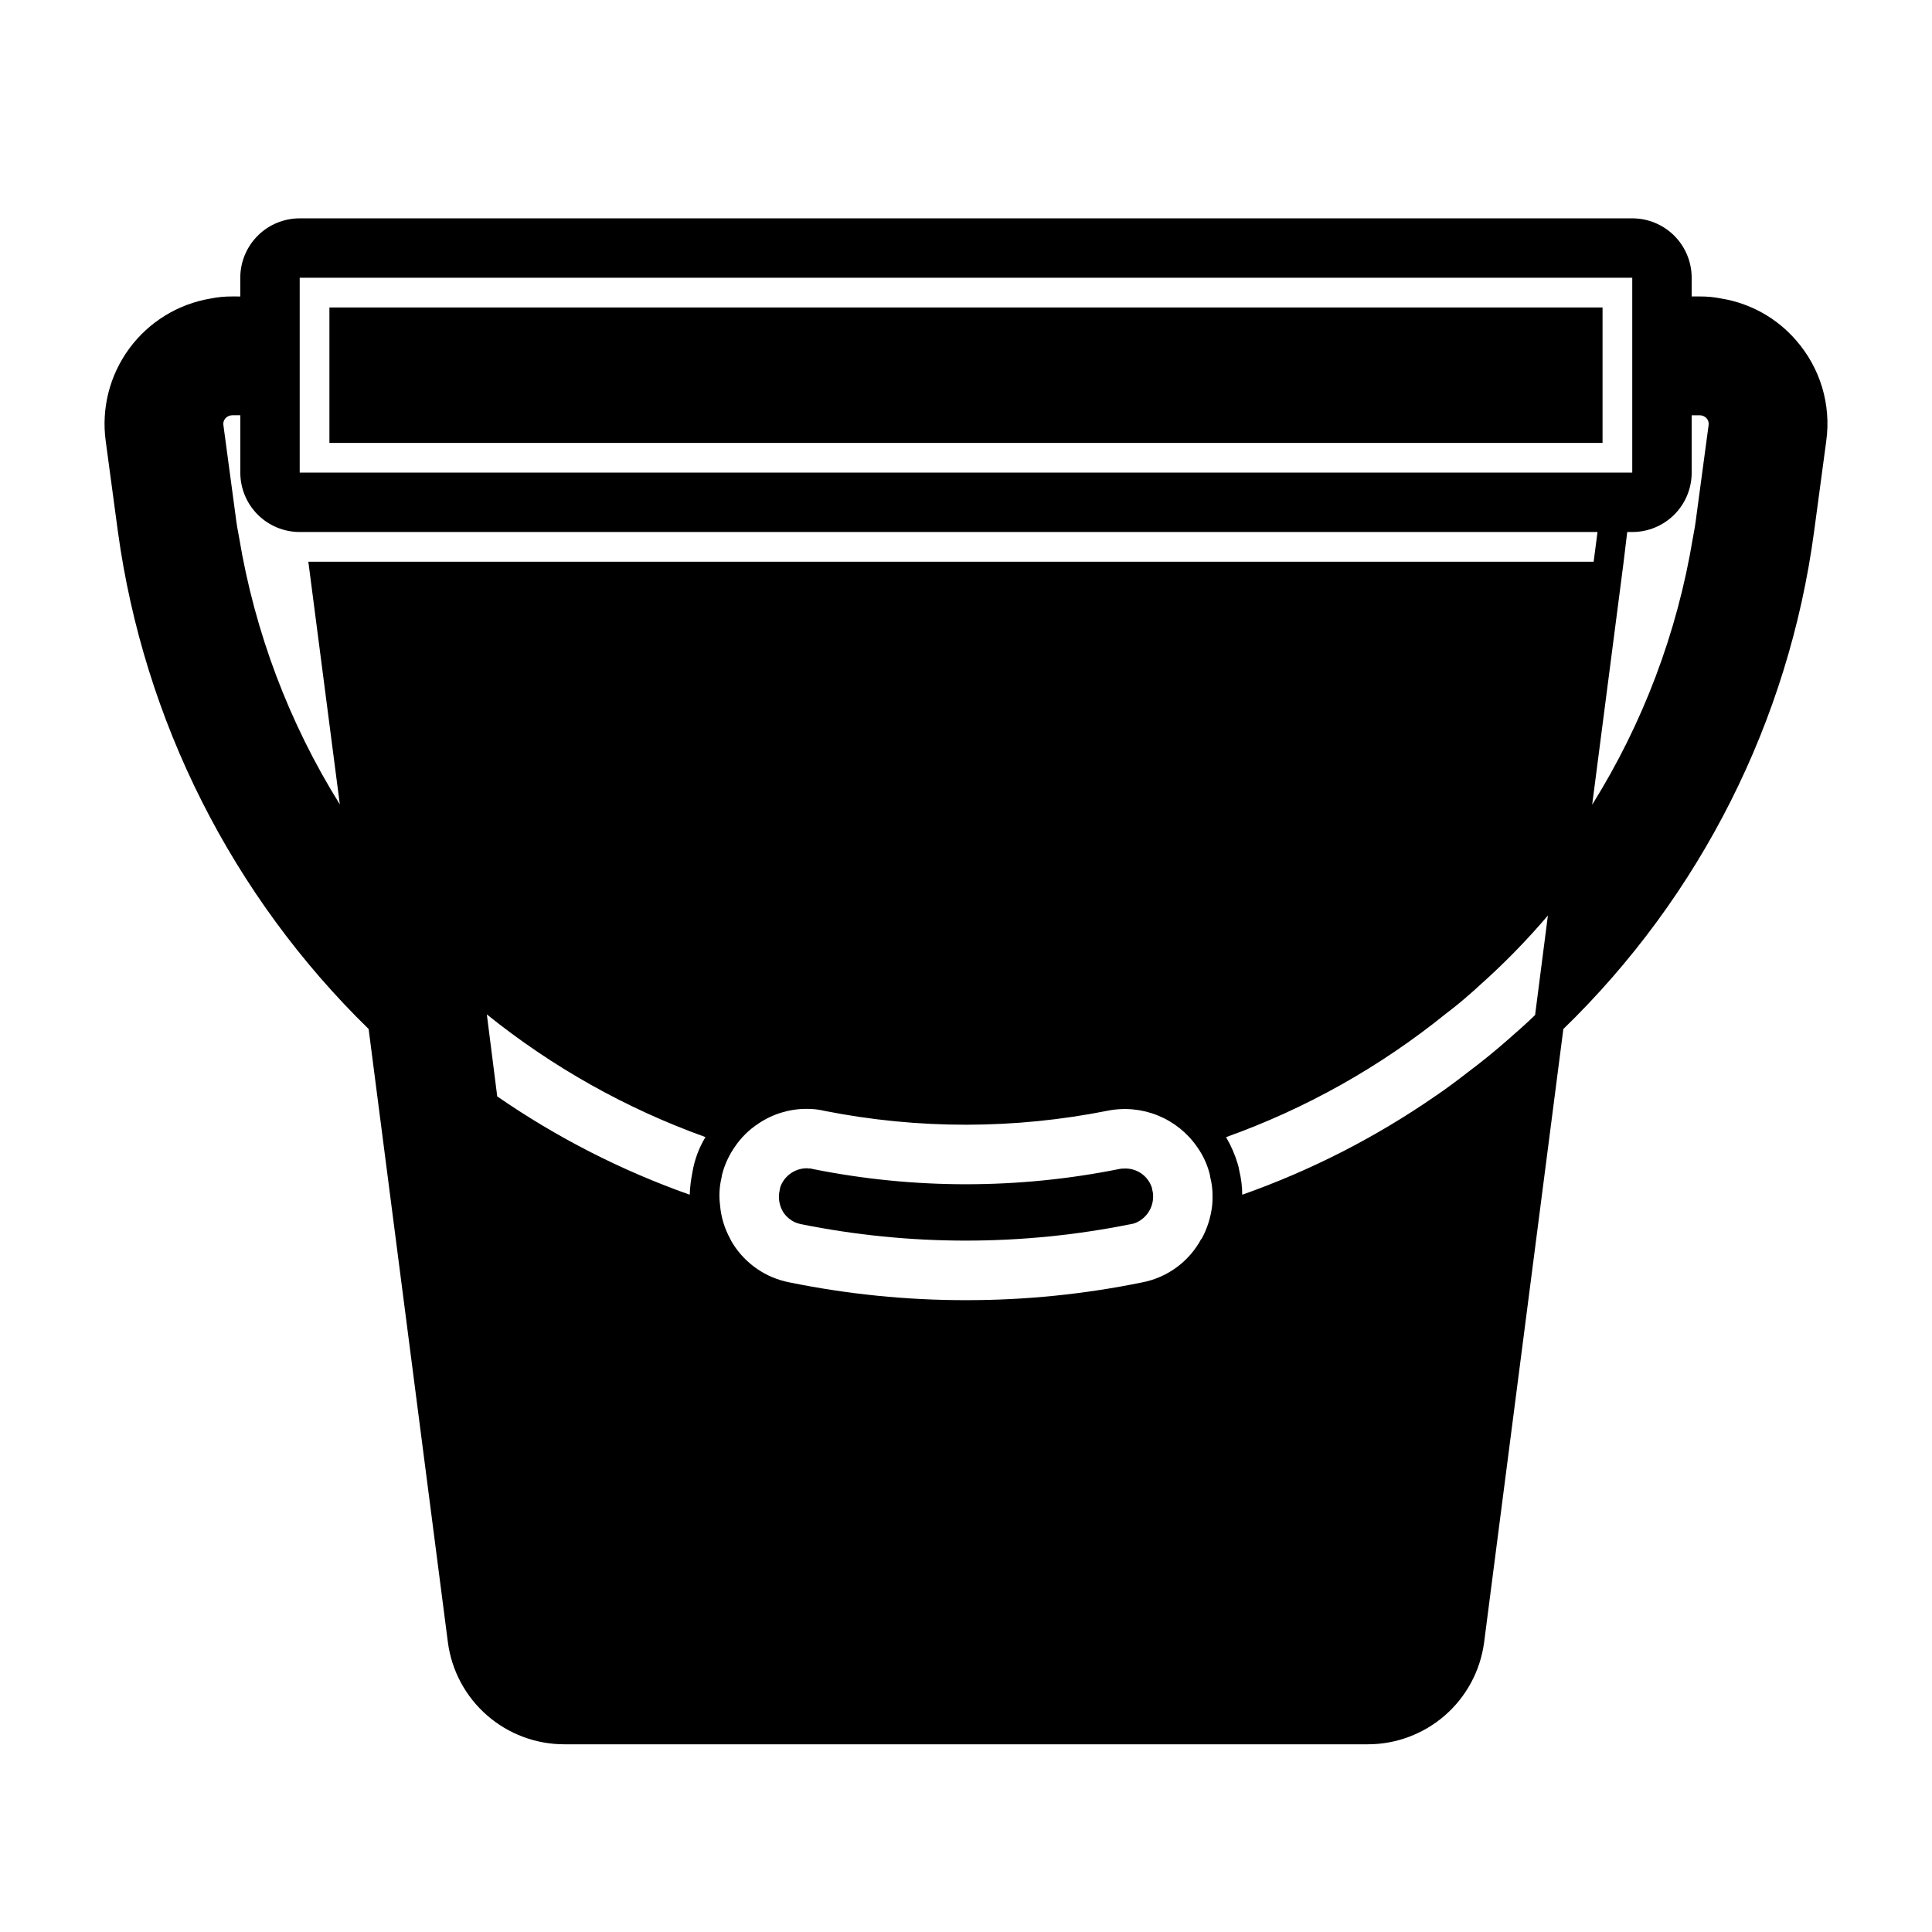
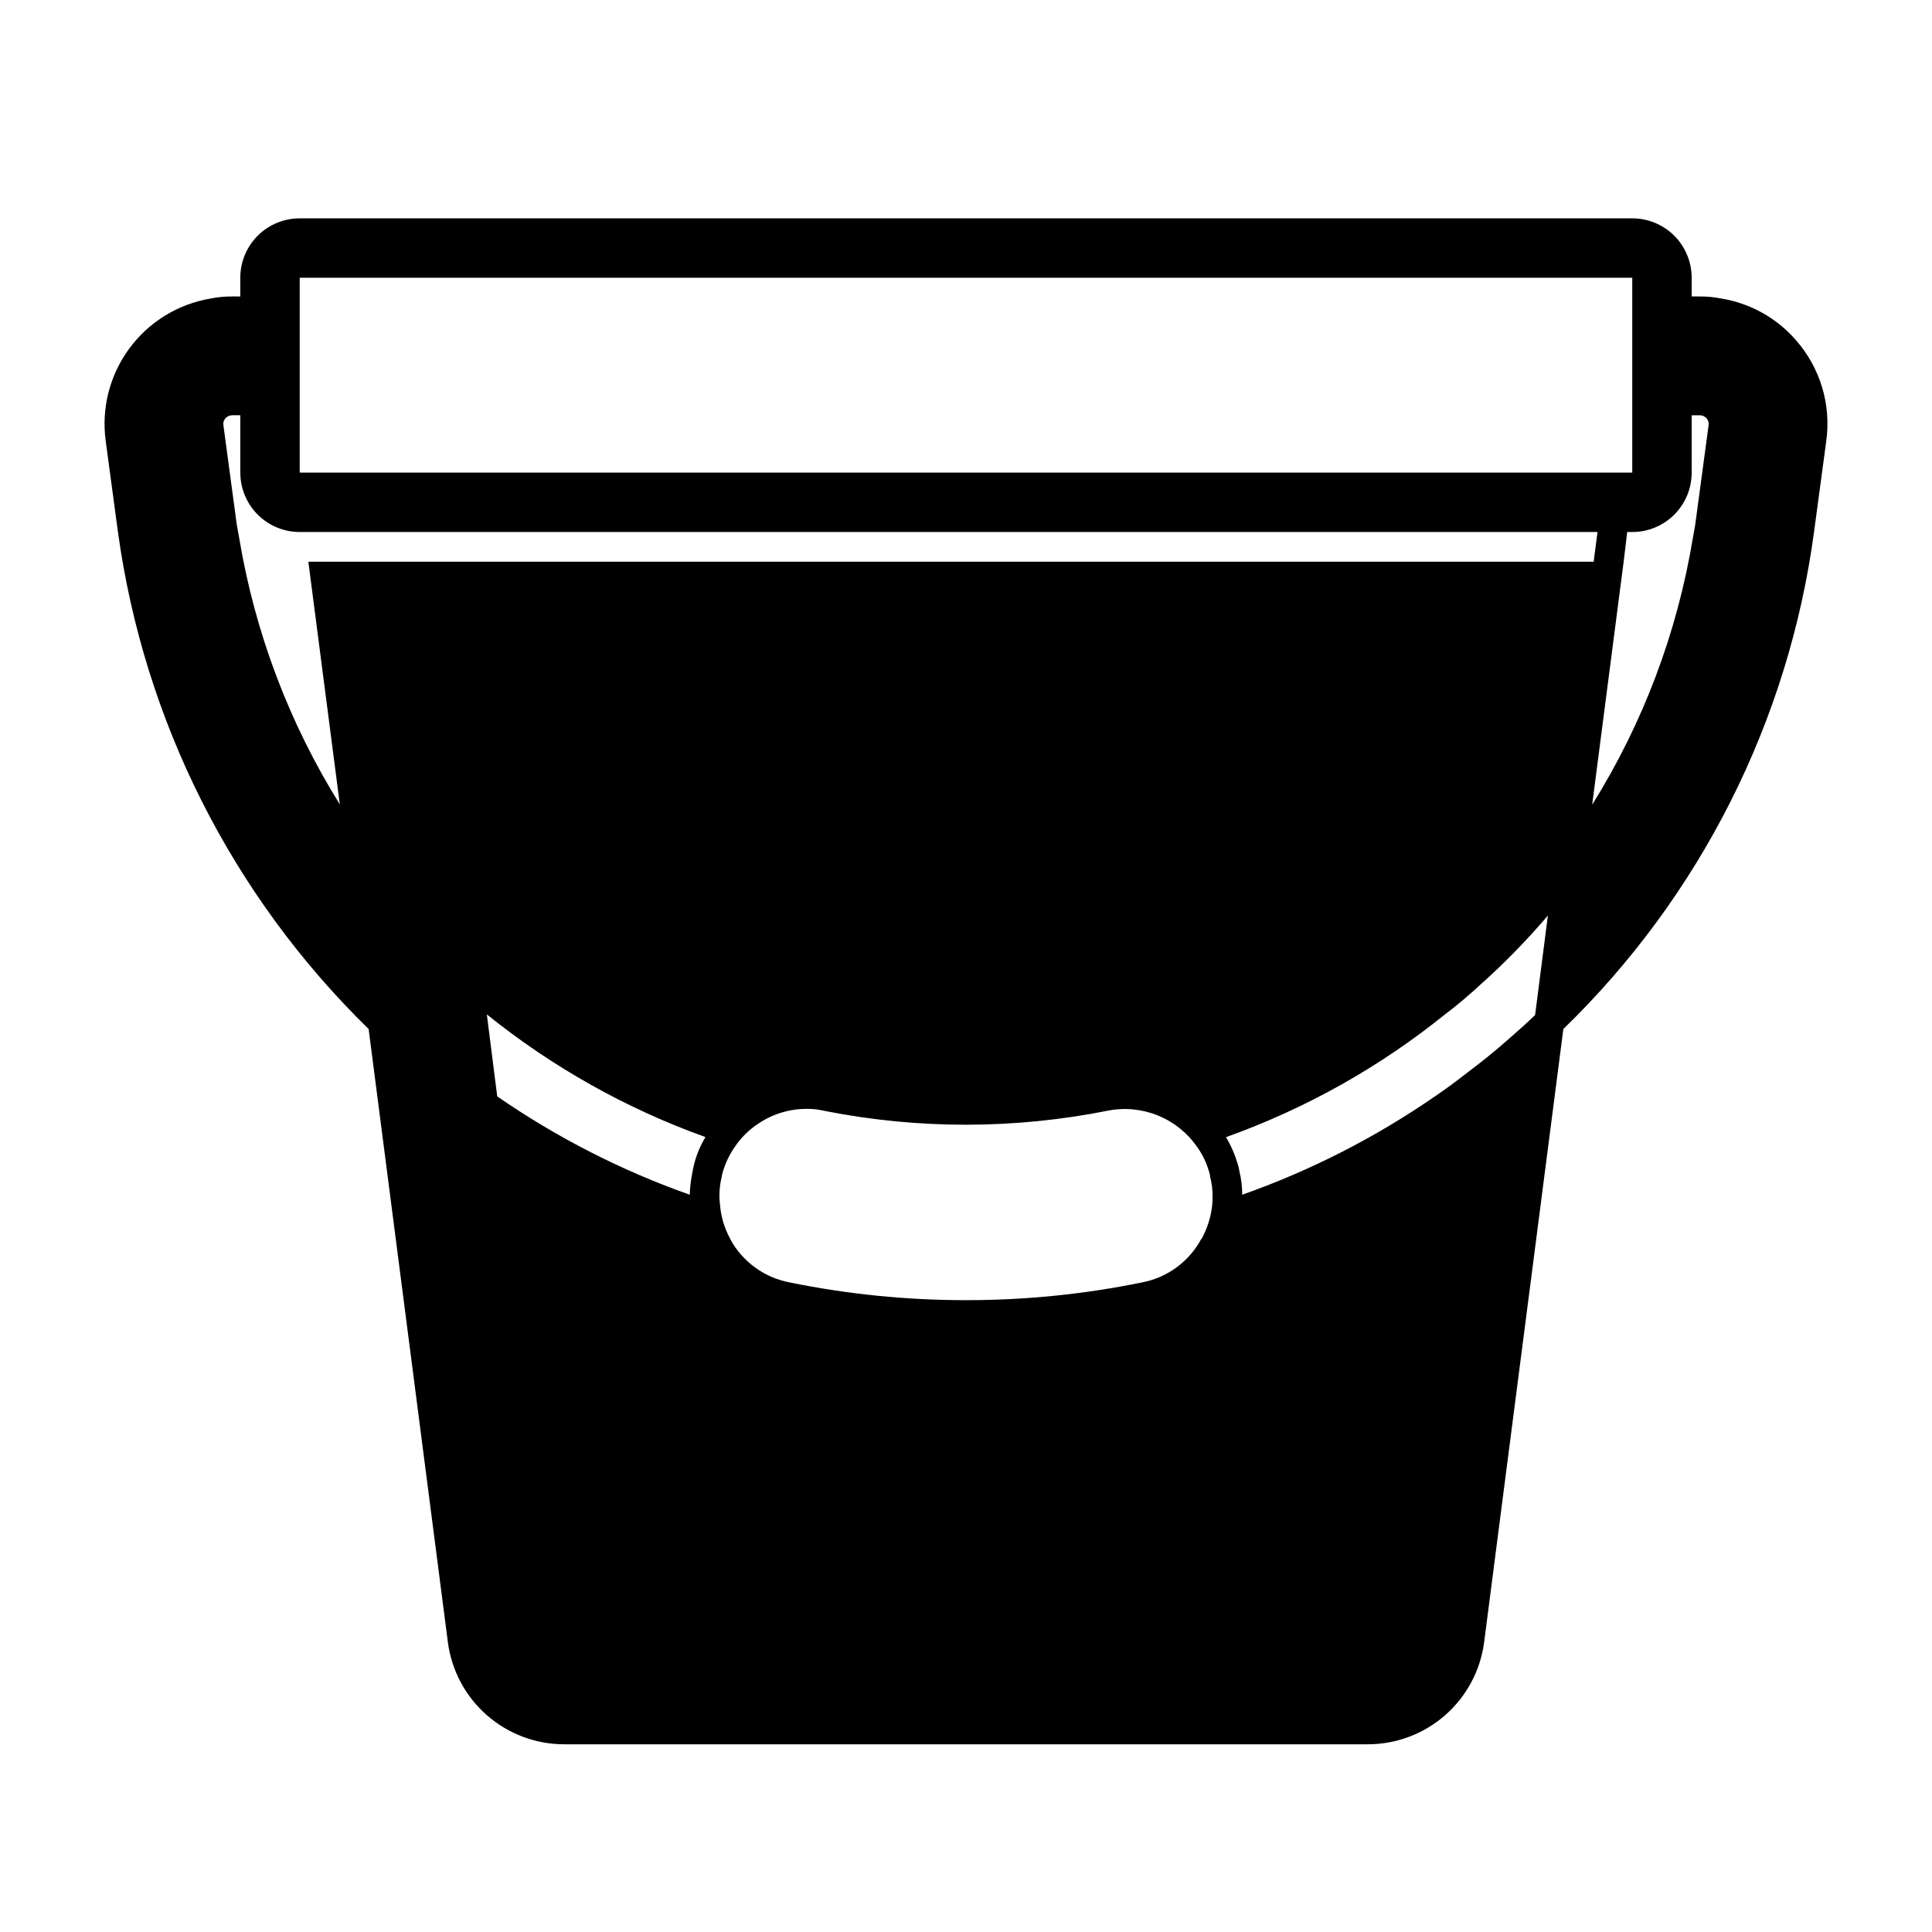
<svg xmlns="http://www.w3.org/2000/svg" fill="#000000" width="800px" height="800px" version="1.1" viewBox="144 144 512 512">
  <g>
-     <path d="m231.3 225.48h337.39v35.898h-337.39z" />
    <path d="m619.94 234.14c-5.098-5.871-12.086-9.77-19.758-11.023-1.891-0.383-3.816-0.566-5.746-0.551h-2.125v-4.957c0-4.176-1.656-8.184-4.609-11.137s-6.961-4.609-11.137-4.609h-353.14c-4.176 0-8.184 1.656-11.133 4.609-2.953 2.953-4.613 6.961-4.613 11.137v4.961l-2.125-0.004c-1.93-0.016-3.856 0.168-5.746 0.551-8.637 1.449-16.367 6.203-21.555 13.258-5.188 7.055-7.426 15.855-6.234 24.527l3.227 24.008 0.004 0.004c6.879 50.09 30.258 96.457 66.438 131.78l21.02 162.64c1.008 7.465 4.695 14.309 10.371 19.258 5.676 4.953 12.953 7.676 20.488 7.664h212.86c7.519 0.016 14.789-2.699 20.465-7.633 5.672-4.938 9.363-11.762 10.391-19.211l21.02-162.71c36.309-35.223 59.711-81.641 66.441-131.78l3.227-24.008v-0.004c1.352-9.664-1.582-19.438-8.031-26.762zm-69.113 178.77v0.078c-2.203 2.125-4.488 4.172-6.848 6.219-3.543 3.148-7.242 6.141-11.02 8.973-2.832 2.203-5.668 4.328-8.582 6.297h-0.004c-15.816 10.945-33.027 19.734-51.168 26.137-0.004-2.148-0.27-4.289-0.785-6.375-0.078-0.59-0.211-1.168-0.395-1.734-0.73-2.477-1.762-4.856-3.07-7.082v-0.082c21.09-7.543 40.758-18.586 58.176-32.668 2.203-1.652 4.41-3.465 6.535-5.352 0.789-0.707 1.574-1.34 2.281-2.047 6.516-5.785 12.621-12.016 18.262-18.656zm-326.06-127.92h342.59l-1.023 7.871h-340.62l8.344 64.312v0.004c-13.449-21.582-22.52-45.605-26.684-70.691-0.395-1.969-0.707-3.856-0.945-5.824l-3.227-24.012c-0.102-0.656 0.102-1.32 0.551-1.809 0.465-0.508 1.121-0.793 1.809-0.789h2.125v15.195c0 4.176 1.66 8.18 4.613 11.133 2.949 2.953 6.957 4.609 11.133 4.609zm351.8 0c4.176 0 8.184-1.656 11.137-4.609s4.609-6.957 4.609-11.133v-15.195h2.125c0.688-0.004 1.348 0.281 1.812 0.789 0.445 0.488 0.648 1.152 0.551 1.809l-3.227 24.008c-0.234 1.969-0.551 3.938-0.945 5.902l-0.004 0.004c-4.137 25.094-13.207 49.121-26.684 70.691l8.344-64.395 0.945-7.871zm-112.1 169.72c0.133 0.379 0.215 0.777 0.238 1.18 0.441 1.668 0.652 3.391 0.629 5.117 0.016 0.762-0.012 1.523-0.078 2.281-0.332 3.176-1.293 6.254-2.836 9.055h-0.078c-3.207 5.973-8.93 10.191-15.586 11.492-15.387 3.152-31.055 4.734-46.758 4.723-15.734 0.008-31.426-1.574-46.84-4.723-6.144-1.195-11.527-4.867-14.879-10.156-0.293-0.453-0.555-0.926-0.785-1.414-1.516-2.769-2.43-5.828-2.68-8.977-0.301-2.391-0.168-4.82 0.395-7.164 0.078-0.586 0.207-1.168 0.395-1.73 0.684-2.273 1.719-4.426 3.07-6.375 1.672-2.516 3.844-4.656 6.375-6.301 3.75-2.516 8.16-3.859 12.676-3.856 1.645-0.023 3.281 0.16 4.879 0.551 24.77 4.894 50.262 4.867 75.02-0.078 4.445-0.867 9.047-0.422 13.238 1.285 4.195 1.703 7.801 4.594 10.379 8.316 1.465 2.051 2.555 4.344 3.227 6.773zm-191.45-41.883c17.367 13.988 36.949 24.977 57.938 32.512-1.742 2.875-2.918 6.055-3.465 9.371-0.395 1.945-0.633 3.918-0.707 5.902-18.082-6.391-35.234-15.152-51.012-26.055zm-49.594-195.22h353.14v51.641h-353.14z" />
-     <path d="m449.43 459.59c-0.062-0.148-0.09-0.312-0.078-0.473-0.062-0.094-0.09-0.203-0.078-0.316 0-0.078-0.078-0.156-0.078-0.234-1.094-3.102-4.117-5.098-7.398-4.879-0.344-0.016-0.688 0.012-1.023 0.078-26.914 5.43-54.641 5.43-81.555 0-0.328-0.117-0.684-0.145-1.023-0.078v-0.078h-0.473v-0.004c-3.121 0.047-5.883 2.023-6.93 4.961-0.078 0.316-0.078 0.551-0.156 0.789-0.484 2.012-0.145 4.137 0.945 5.902 0.773 1.172 1.867 2.102 3.148 2.676 0.484 0.203 0.984 0.363 1.496 0.473 28.859 5.824 58.598 5.824 87.457 0 0.547-0.074 1.078-0.234 1.574-0.473 2.68-1.258 4.371-3.969 4.332-6.926 0.008-0.344-0.016-0.688-0.082-1.023 0-0.16-0.078-0.238-0.078-0.395z" />
  </g>
</svg>